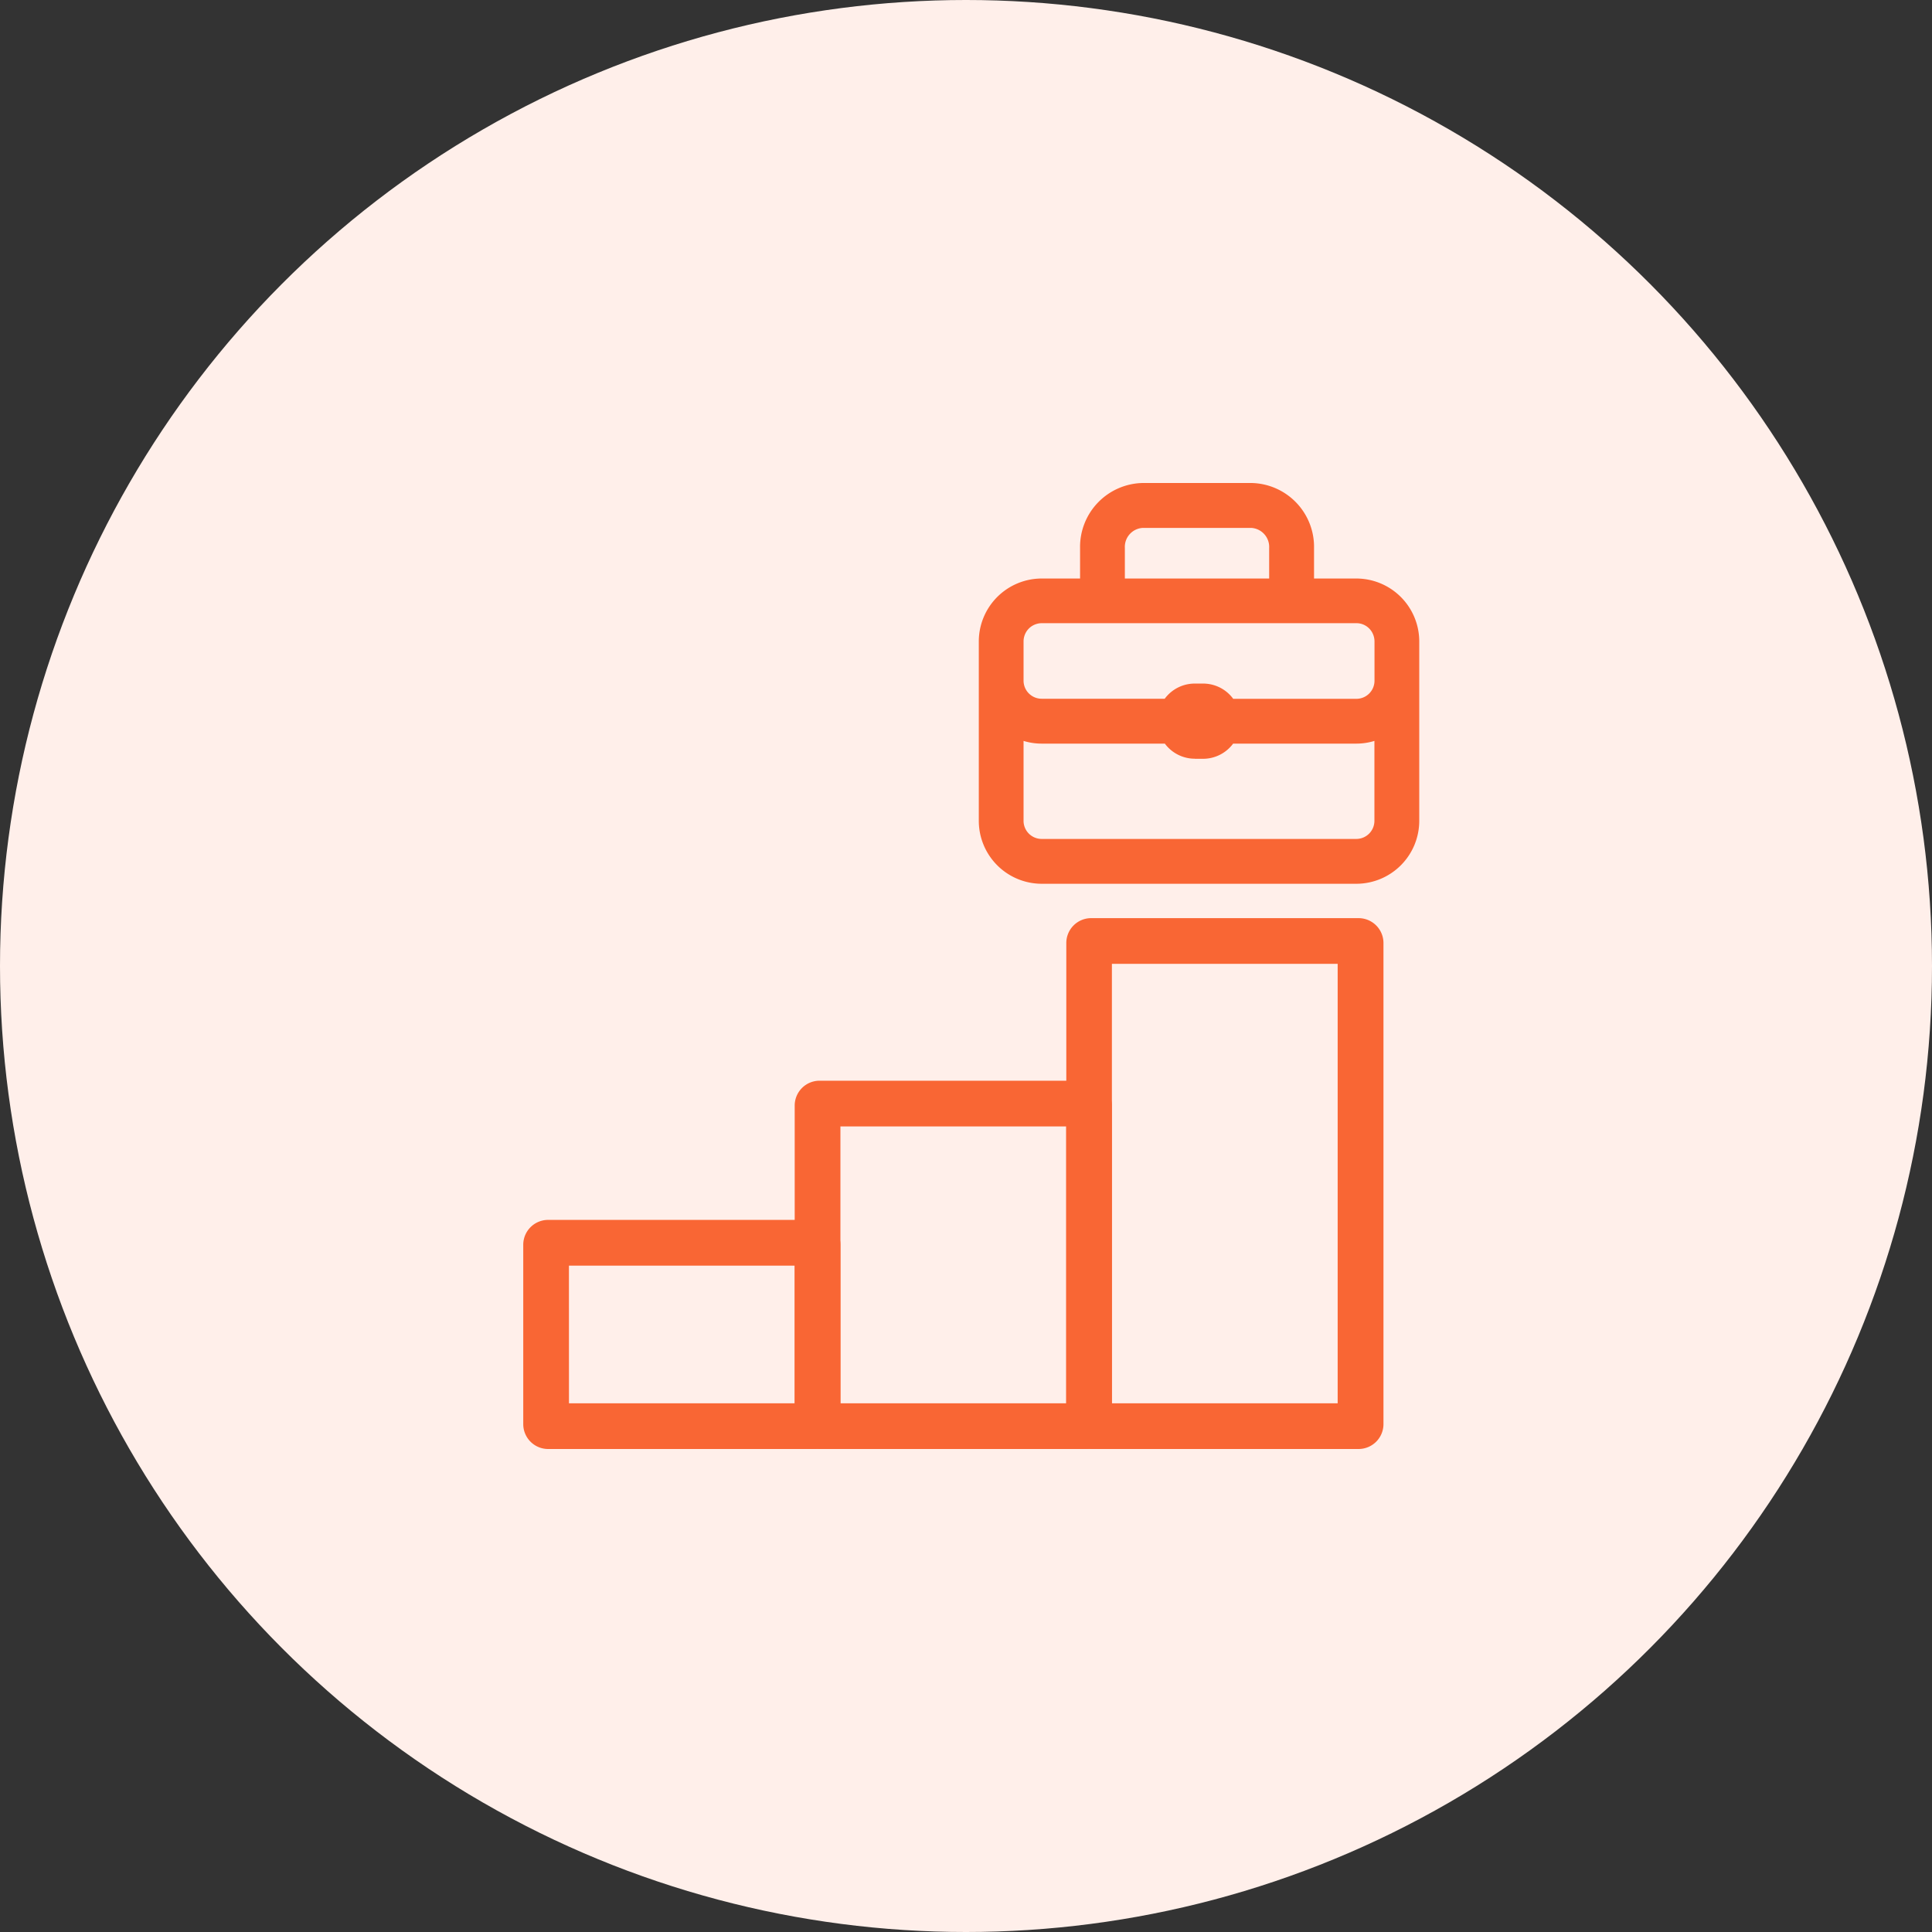
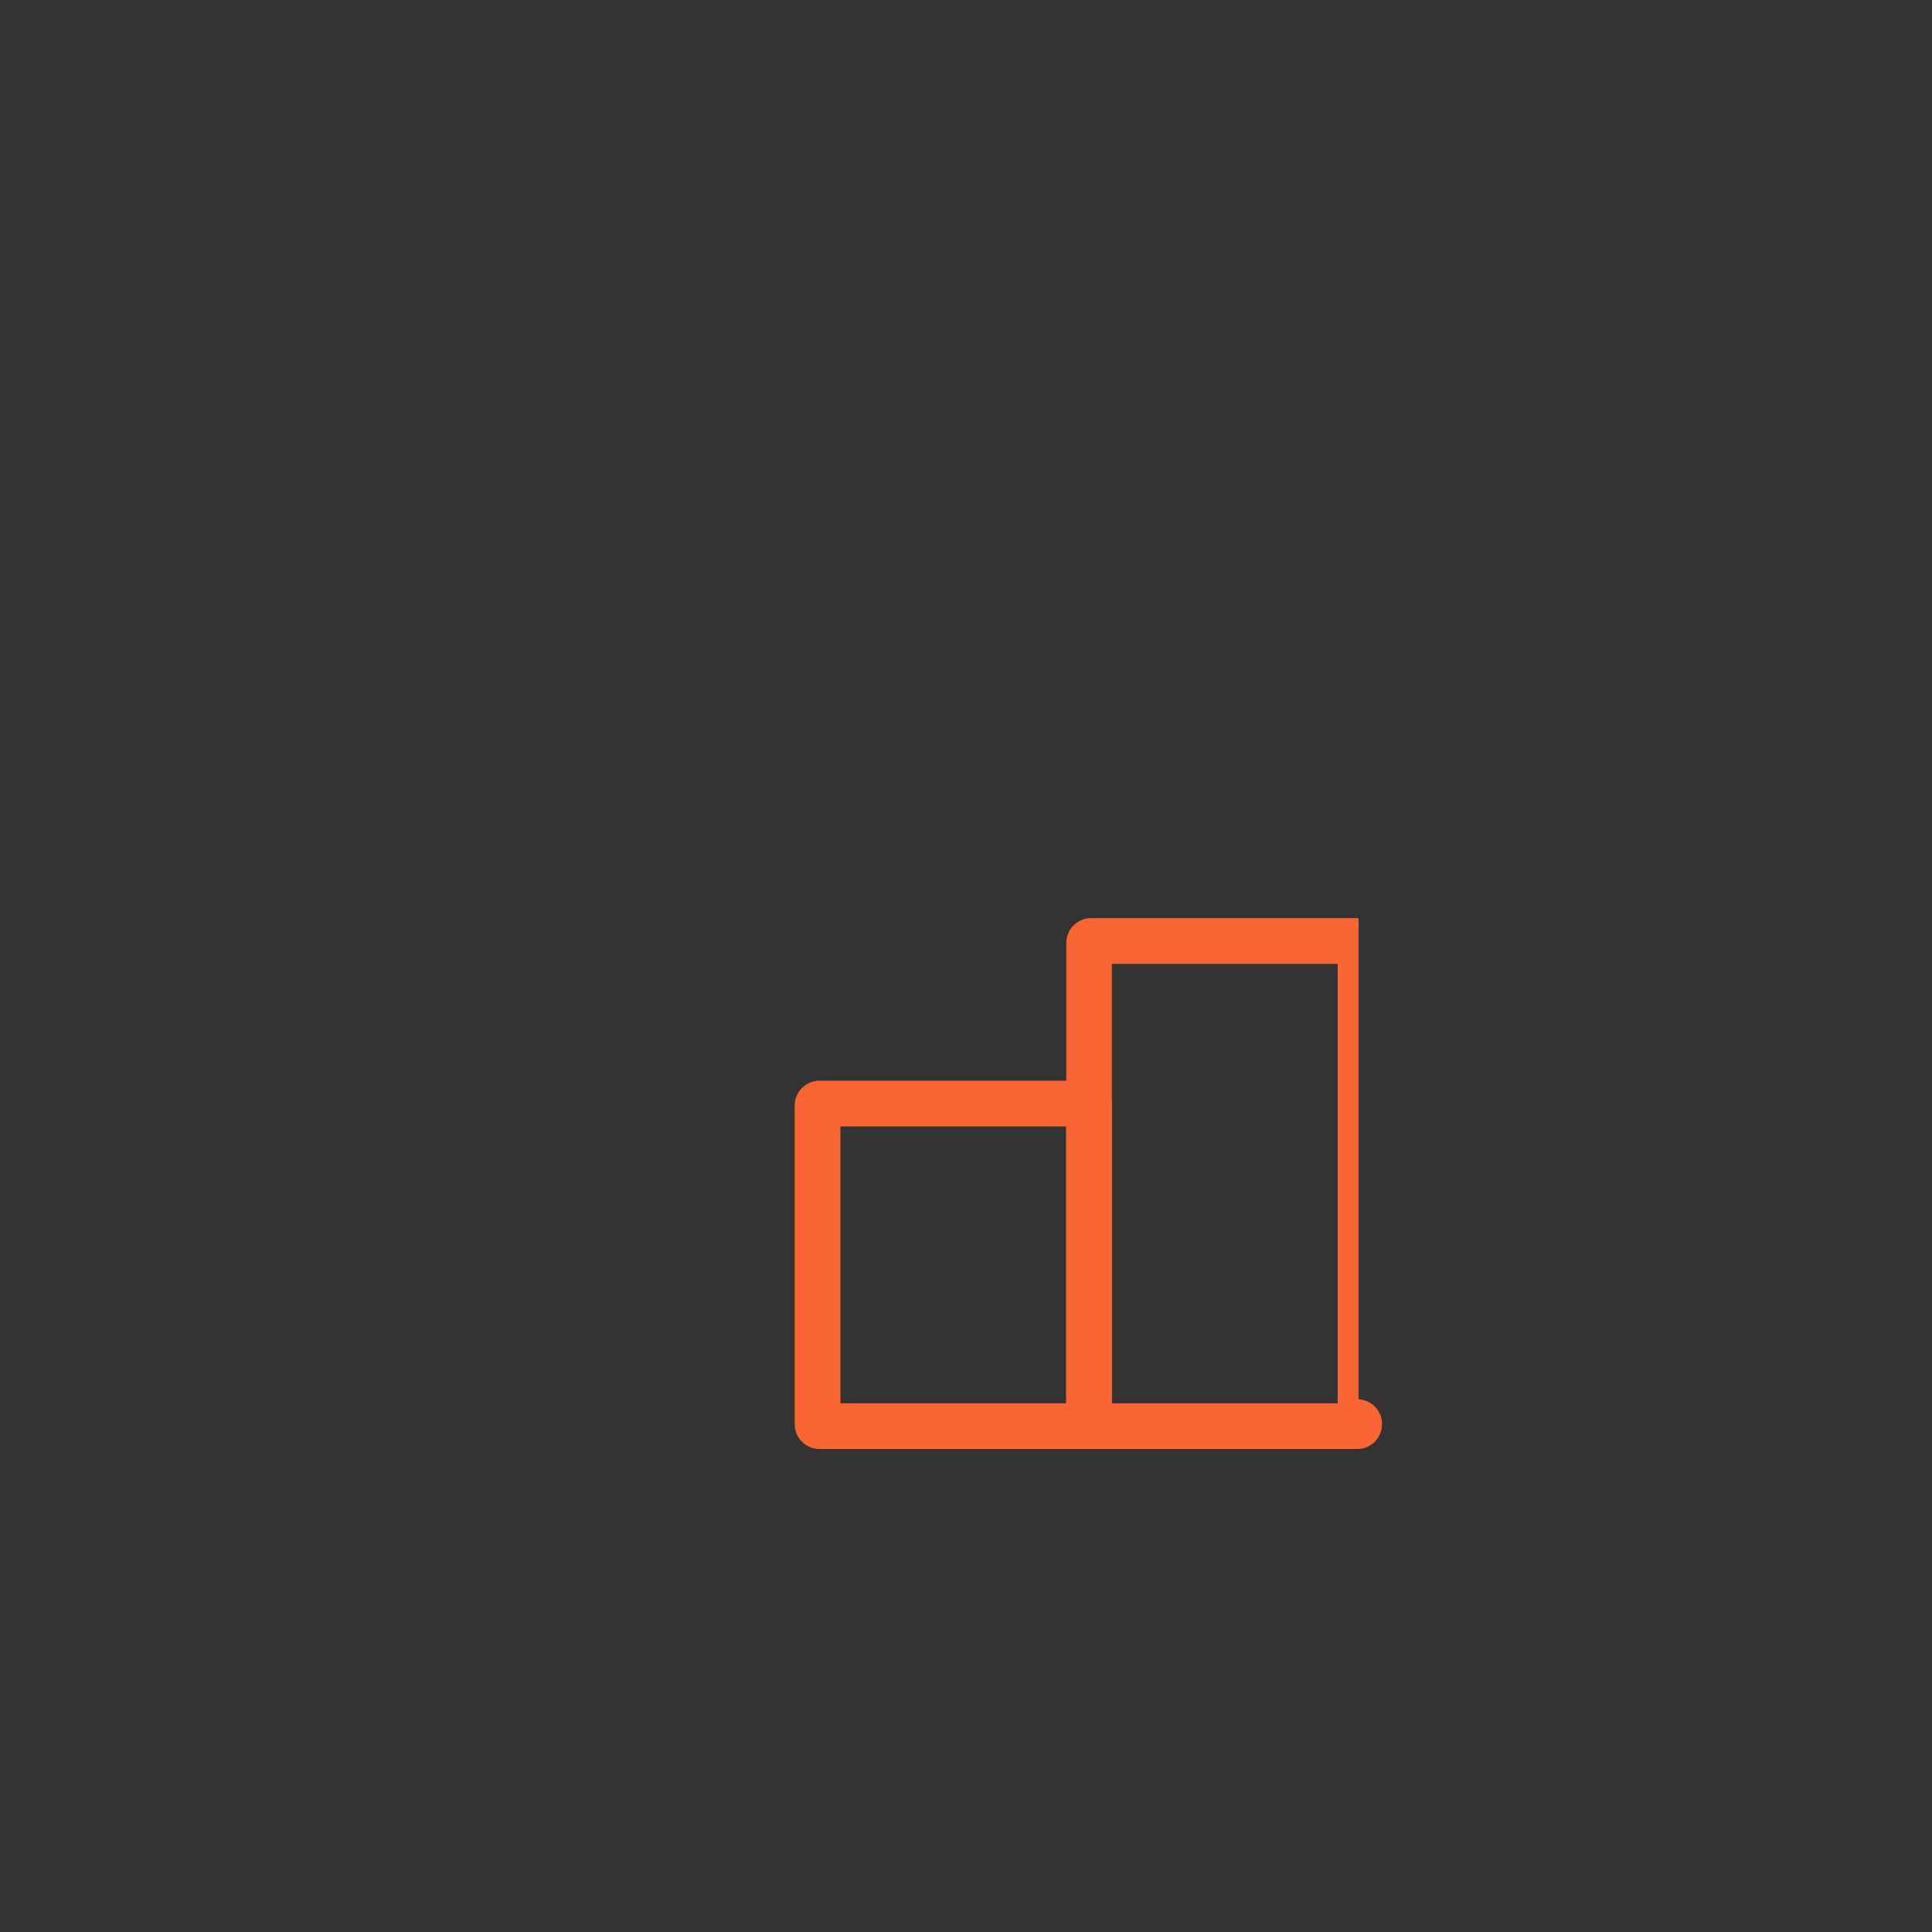
<svg xmlns="http://www.w3.org/2000/svg" width="48" height="48" viewBox="0 0 48 48">
  <rect x="0" y="0" width="48" height="48" fill="#333333" stroke="none" />
  <defs>
    <clipPath id="clip-Virtual_Career_Fair">
      <rect width="48" height="48" />
    </clipPath>
  </defs>
  <g id="Virtual_Career_Fair" data-name="Virtual Career Fair" clip-path="url(#clip-Virtual_Career_Fair)">
-     <circle id="Ellipse_10770" data-name="Ellipse 10770" cx="24" cy="24" r="24" fill="#ffefea" />
    <g id="Virtual_Career_Fair-2" data-name="Virtual Career Fair" transform="translate(13 12)">
-       <path id="Path_2137" data-name="Path 2137" d="M269.11,18.373h-1.05v-.757A1.587,1.587,0,0,0,266.507,16H263.8a1.588,1.588,0,0,0-1.553,1.616v.757h-.953a1.565,1.565,0,0,0-1.563,1.563v4.458a1.565,1.565,0,0,0,1.563,1.563h7.817a1.565,1.565,0,0,0,1.563-1.563V19.936A1.565,1.565,0,0,0,269.11,18.373Zm-5.75,0v-.757a.472.472,0,0,1,.439-.5h2.707a.474.474,0,0,1,.439.5v.757Zm1.94,2.61h-.2a.928.928,0,0,0-.75.377h-3.057a.45.45,0,0,1-.45-.45v-.974a.443.443,0,0,1,.02-.133.45.45,0,0,1,.3-.3.439.439,0,0,1,.133-.02h7.818a.444.444,0,0,1,.133.02.45.45,0,0,1,.295.3.458.458,0,0,1,.02.133v.976a.45.45,0,0,1-.45.45h-3.06a.928.928,0,0,0-.747-.379Zm-.2,1.869h.2a.93.93,0,0,0,.75-.377h3.06a1.54,1.54,0,0,0,.45-.067v1.985a.45.45,0,0,1-.45.45h-7.817a.45.45,0,0,1-.45-.45V22.408a1.544,1.544,0,0,0,.45.067h3.06a.928.928,0,0,0,.747.375Z" transform="translate(-248.413 -16)" fill="#f96634" />
-       <path id="Path_2138" data-name="Path 2138" d="M40.662,387.861H34.018a.618.618,0,0,1-.618-.618v-4.456a.618.618,0,0,1,.618-.618h6.644a.618.618,0,0,1,.618.618v4.456A.618.618,0,0,1,40.662,387.861Zm-6.126-1.135h5.609v-3.42H34.535Z" transform="translate(-33.4 -363.861)" fill="#f96634" />
      <path id="Path_2139" data-name="Path 2139" d="M175.552,322.15h-6.644a.619.619,0,0,1-.618-.618v-7.914a.618.618,0,0,1,.618-.618h6.644a.619.619,0,0,1,.618.618v7.915A.619.619,0,0,1,175.552,322.15Zm-6.126-1.135h5.609v-6.879h-5.609Z" transform="translate(-161.546 -298.15)" fill="#f96634" />
-       <path id="Path_2140" data-name="Path 2140" d="M310.442,245.409H303.8a.618.618,0,0,1-.617-.618V232.838a.618.618,0,0,1,.617-.618h6.645a.619.619,0,0,1,.618.618v11.953A.619.619,0,0,1,310.442,245.409Zm-6.126-1.135h5.609V233.355h-5.609Z" transform="translate(-289.691 -221.409)" fill="#f96634" />
+       <path id="Path_2140" data-name="Path 2140" d="M310.442,245.409H303.8a.618.618,0,0,1-.617-.618V232.838a.618.618,0,0,1,.617-.618h6.645v11.953A.619.619,0,0,1,310.442,245.409Zm-6.126-1.135h5.609V233.355h-5.609Z" transform="translate(-289.691 -221.409)" fill="#f96634" />
    </g>
  </g>
</svg>